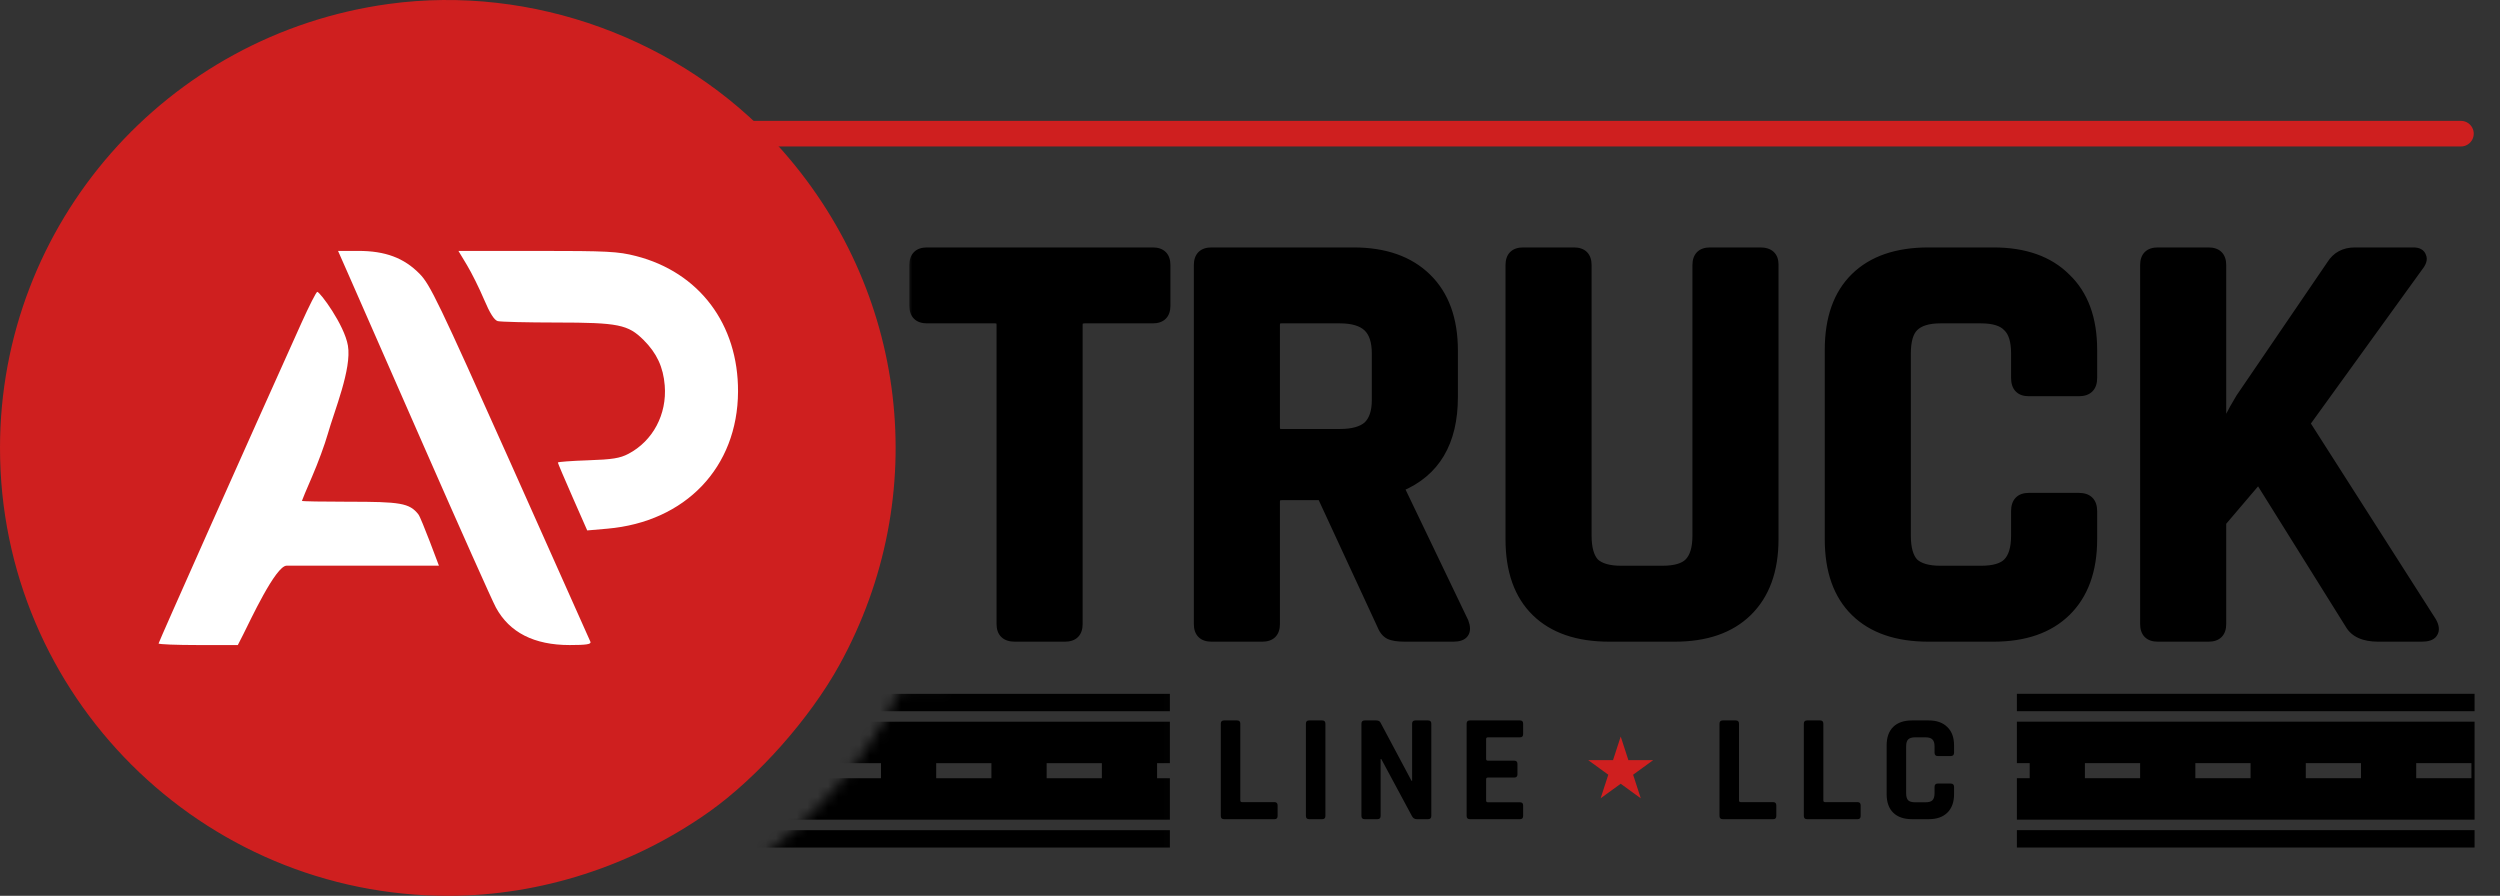
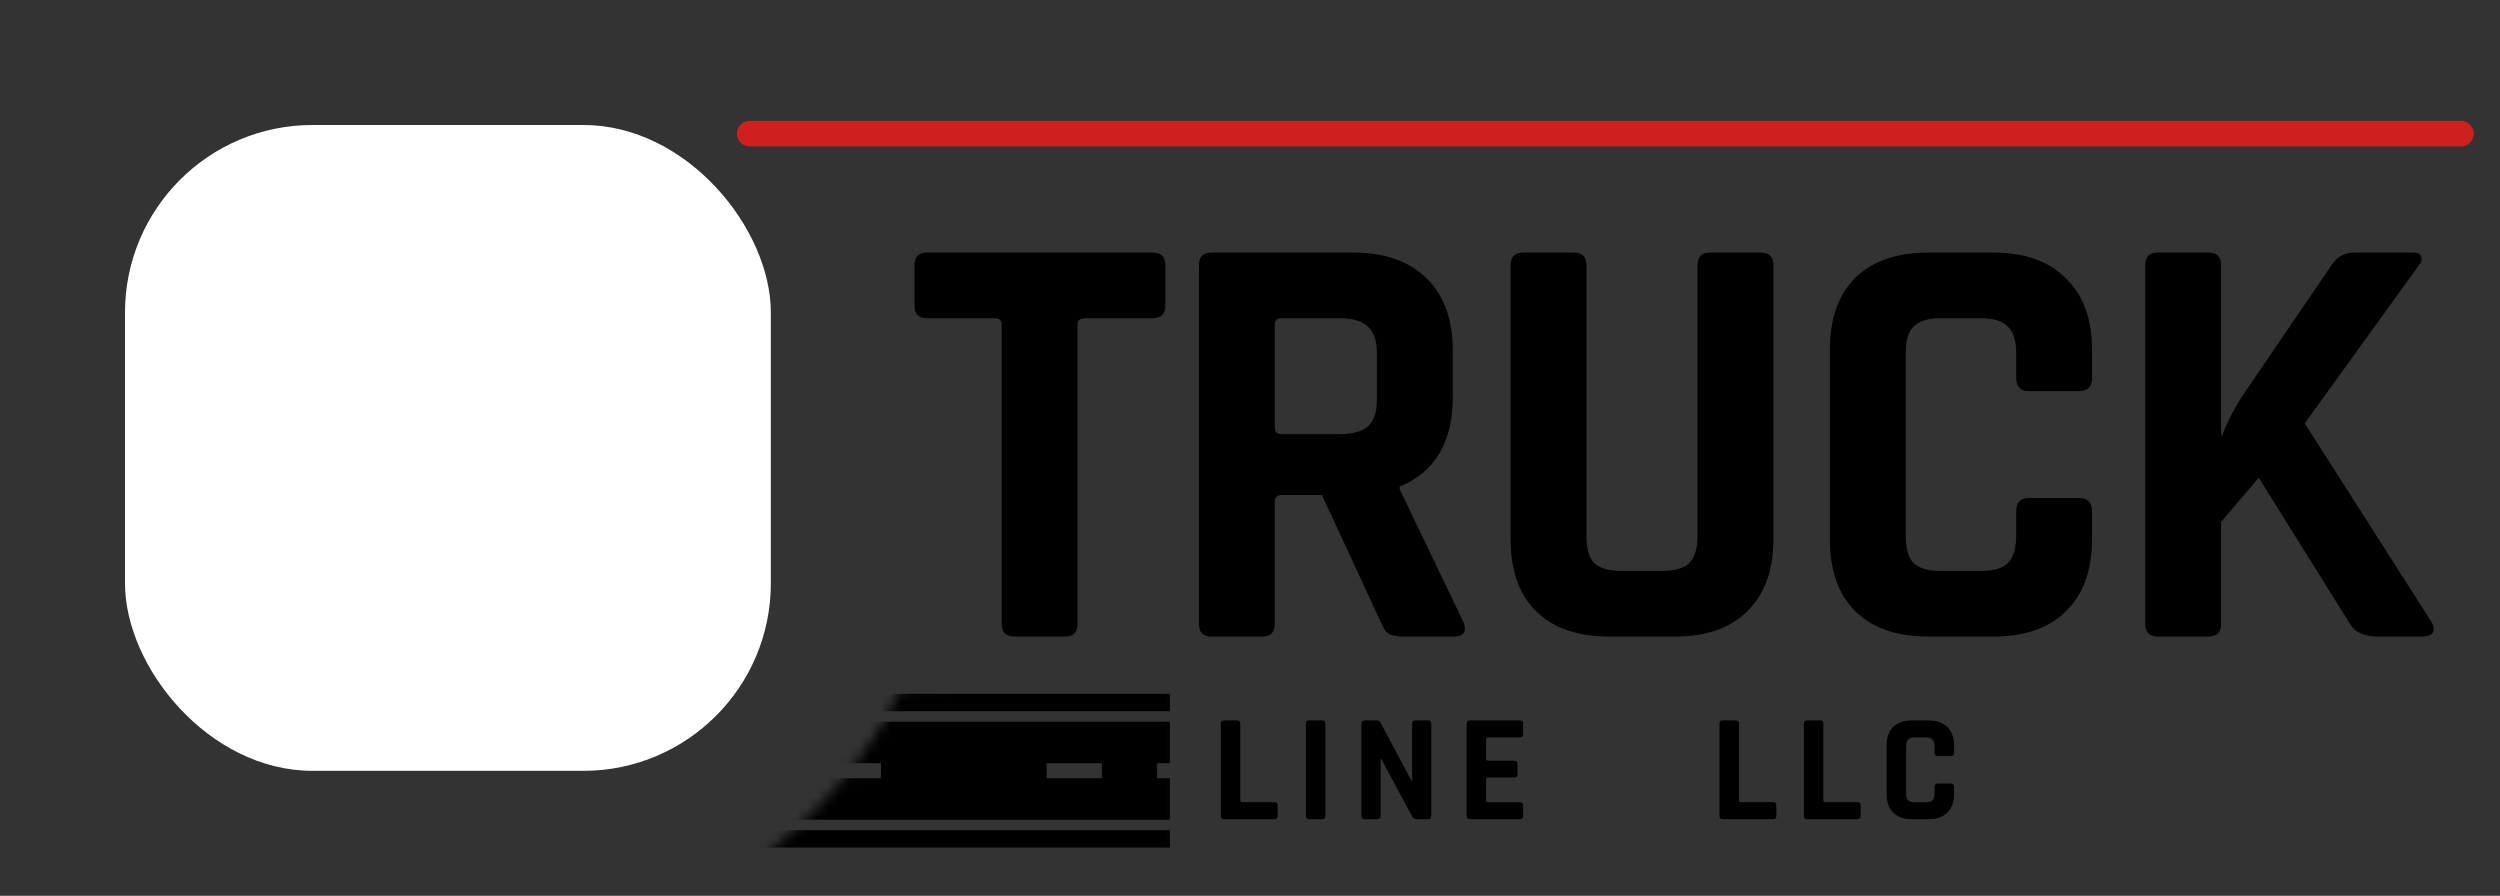
<svg xmlns="http://www.w3.org/2000/svg" width="240" height="86" viewBox="0 0 240 86" fill="none">
  <rect x="0" y="0" width="240" height="86" fill="#333333" stroke="none" />
  <mask id="mask0_418_91" style="mask-type:alpha" maskUnits="userSpaceOnUse" x="73" y="65" width="40" height="18">
    <path d="M73.453 82.019C81.323 75.855 85.367 68.849 86.405 66.117L112.964 65.625V82.019H73.453Z" fill="#000000" />
  </mask>
  <g mask="url(#mask0_418_91)">
-     <path d="M111.079 74.71V73.264H112.308V69.284H62.141V73.264H63.37V74.71H62.141V78.69H112.308V74.71H111.079ZM68.671 74.71V73.264H73.972V74.71H68.671ZM79.273 74.71V73.264H84.574V74.71H79.273ZM89.875 74.71V73.264H95.176V74.71H89.875ZM100.477 74.71V73.264H105.778V74.71H100.477ZM112.308 66.609V68.277H62.141V66.609H112.308ZM112.308 79.697V81.365H62.141V79.697H112.308Z" fill="#000000" />
+     <path d="M111.079 74.71V73.264H112.308V69.284H62.141V73.264H63.37V74.71H62.141V78.69H112.308V74.71H111.079ZM68.671 74.71V73.264H73.972V74.71H68.671ZM79.273 74.71V73.264H84.574V74.71H79.273ZM89.875 74.71V73.264V74.71H89.875ZM100.477 74.71V73.264H105.778V74.71H100.477ZM112.308 66.609V68.277H62.141V66.609H112.308ZM112.308 79.697V81.365H62.141V79.697H112.308Z" fill="#000000" />
  </g>
  <path d="M71.977 12.832H236.25" stroke="#cf1f1f" stroke-width="2.457" stroke-linecap="round" />
  <rect x="12" y="12" width="62" height="62" rx="18" fill="#ffffff" />
-   <path fill-rule="evenodd" clip-rule="evenodd" d="M37.338 0.377C15.933 3.304 0 21.495 0 43.006C0 66.765 19.328 86.042 43.106 86C51.884 85.984 60.727 83.131 68.052 77.951C72.724 74.646 77.738 68.997 80.59 63.824C89.538 47.594 87.194 27.765 74.7 13.995C65.376 3.72 51.059 -1.499 37.338 0.377ZM33.4 26.236C33.921 27.419 37.187 34.855 40.656 42.76C44.125 50.666 47.252 57.668 47.605 58.319C48.904 60.718 51.276 61.925 54.689 61.925C56.278 61.925 56.772 61.849 56.684 61.618C56.618 61.45 53.151 53.684 48.979 44.361C42.073 28.933 41.292 27.309 40.272 26.275C38.769 24.751 36.984 24.087 34.394 24.087H32.451L33.4 26.236ZM44.829 25.45C45.281 26.201 46.019 27.687 46.47 28.753C47.024 30.064 47.448 30.736 47.781 30.826C48.051 30.899 50.602 30.961 53.45 30.963C59.355 30.967 60.294 31.155 61.783 32.639C63.05 33.901 63.673 35.24 63.815 37.007C64.037 39.776 62.679 42.332 60.328 43.567C59.516 43.993 58.788 44.11 56.442 44.189C54.854 44.243 53.555 44.339 53.555 44.403C53.555 44.467 54.189 45.96 54.964 47.721L56.373 50.922L58.298 50.754C65.818 50.098 70.816 44.86 70.851 37.6C70.881 31.119 67.127 26.133 61.046 24.577C59.333 24.139 58.319 24.087 51.568 24.087H44.008L44.829 25.45ZM28.927 31.028C23.855 42.28 15.224 61.647 15.224 61.773C15.224 61.857 16.936 61.925 19.028 61.925H22.831L23.363 60.881C23.995 59.639 26.457 54.305 27.517 54.305C29.902 54.305 42.137 54.303 42.137 54.303C42.137 54.303 40.443 49.739 40.171 49.389C39.311 48.283 38.42 48.166 33.431 48.166C30.985 48.166 28.984 48.13 28.984 48.085C28.984 48.041 29.429 46.978 29.974 45.722C30.518 44.467 31.187 42.652 31.459 41.688C32.097 39.43 33.779 35.417 33.4 33.179C33.062 31.186 30.715 28.018 30.459 28.018C30.362 28.018 29.673 29.372 28.927 31.028Z" fill="#cf1f1f" />
  <mask id="path-6-outside-1_418_91" maskUnits="userSpaceOnUse" x="87.102" y="23.109" width="148" height="39" fill="black">
    <rect fill="#ffffff" x="87.102" y="23.109" width="148" height="39" />
    <path d="M102.237 61.109H97.421C96.58 61.109 96.16 60.708 96.16 59.905V31.182C96.16 30.762 95.95 30.552 95.529 30.552H88.993C88.191 30.552 87.79 30.15 87.79 29.348V25.449C87.79 24.646 88.191 24.245 88.993 24.245H110.665C111.468 24.245 111.869 24.646 111.869 25.449V29.348C111.869 30.15 111.468 30.552 110.665 30.552H104.129C103.67 30.552 103.441 30.762 103.441 31.182V59.905C103.441 60.708 103.04 61.109 102.237 61.109ZM121.177 61.109H116.304C115.501 61.109 115.1 60.708 115.1 59.905V25.449C115.1 24.646 115.501 24.245 116.304 24.245H129.949C132.93 24.245 135.262 25.067 136.944 26.71C138.625 28.354 139.466 30.666 139.466 33.647V38.119C139.466 42.438 137.765 45.305 134.364 46.719V46.948L140.498 59.733C140.842 60.651 140.517 61.109 139.523 61.109H134.88C134.192 61.109 133.695 61.033 133.389 60.88C133.083 60.727 132.835 60.402 132.644 59.905L126.91 47.522H123.069C122.611 47.522 122.381 47.732 122.381 48.152V59.905C122.381 60.708 121.98 61.109 121.177 61.109ZM123.012 41.674H128.63C129.853 41.674 130.752 41.425 131.325 40.929C131.898 40.394 132.185 39.553 132.185 38.406V33.934C132.185 32.749 131.898 31.889 131.325 31.354C130.752 30.819 129.853 30.552 128.63 30.552H123.012C122.591 30.552 122.381 30.762 122.381 31.182V41.043C122.381 41.464 122.591 41.674 123.012 41.674ZM164.169 24.245H168.985C169.826 24.245 170.246 24.627 170.246 25.392V51.764C170.246 54.745 169.405 57.058 167.724 58.701C166.08 60.307 163.768 61.109 160.786 61.109H154.48C151.46 61.109 149.129 60.307 147.485 58.701C145.842 57.096 145.02 54.784 145.02 51.764V25.449C145.02 24.646 145.421 24.245 146.224 24.245H151.097C151.9 24.245 152.301 24.646 152.301 25.449V51.42C152.301 52.643 152.55 53.523 153.047 54.058C153.582 54.554 154.442 54.803 155.627 54.803H159.582C160.806 54.803 161.665 54.554 162.162 54.058C162.697 53.523 162.965 52.643 162.965 51.42V25.449C162.965 24.646 163.366 24.245 164.169 24.245ZM191.377 61.109H185.128C182.108 61.109 179.777 60.307 178.133 58.701C176.49 57.096 175.668 54.784 175.668 51.764V33.59C175.668 30.571 176.49 28.258 178.133 26.653C179.777 25.048 182.108 24.245 185.128 24.245H191.377C194.358 24.245 196.671 25.067 198.314 26.71C199.996 28.316 200.837 30.609 200.837 33.59V36.285C200.837 37.126 200.416 37.546 199.575 37.546H194.76C193.957 37.546 193.556 37.126 193.556 36.285V33.934C193.556 32.711 193.288 31.851 192.753 31.354C192.256 30.819 191.396 30.552 190.173 30.552H186.274C185.09 30.552 184.23 30.819 183.694 31.354C183.198 31.851 182.949 32.711 182.949 33.934V51.42C182.949 52.643 183.198 53.523 183.694 54.058C184.23 54.554 185.09 54.803 186.274 54.803H190.173C191.396 54.803 192.256 54.554 192.753 54.058C193.288 53.523 193.556 52.643 193.556 51.42V49.07C193.556 48.229 193.957 47.808 194.76 47.808H199.575C200.416 47.808 200.837 48.229 200.837 49.07V51.764C200.837 54.745 199.996 57.058 198.314 58.701C196.671 60.307 194.358 61.109 191.377 61.109ZM212.021 61.109H207.148C206.345 61.109 205.944 60.708 205.944 59.905V25.449C205.944 24.646 206.345 24.245 207.148 24.245H212.021C212.824 24.245 213.225 24.646 213.225 25.449V41.788H213.34C213.646 40.871 214.238 39.686 215.117 38.234L223.832 25.449C224.329 24.646 225.074 24.245 226.068 24.245H231.686C232.107 24.245 232.355 24.379 232.431 24.646C232.546 24.876 232.451 25.181 232.145 25.564L221.252 40.642L233.406 59.676C233.674 60.135 233.712 60.498 233.521 60.765C233.368 60.995 233.024 61.109 232.489 61.109H228.304C226.966 61.109 226.068 60.708 225.609 59.905L216.837 45.859L213.225 50.102V59.905C213.225 60.708 212.824 61.109 212.021 61.109Z" />
  </mask>
  <path d="M102.237 61.109H97.421C96.58 61.109 96.16 60.708 96.16 59.905V31.182C96.16 30.762 95.95 30.552 95.529 30.552H88.993C88.191 30.552 87.79 30.15 87.79 29.348V25.449C87.79 24.646 88.191 24.245 88.993 24.245H110.665C111.468 24.245 111.869 24.646 111.869 25.449V29.348C111.869 30.15 111.468 30.552 110.665 30.552H104.129C103.67 30.552 103.441 30.762 103.441 31.182V59.905C103.441 60.708 103.04 61.109 102.237 61.109ZM121.177 61.109H116.304C115.501 61.109 115.1 60.708 115.1 59.905V25.449C115.1 24.646 115.501 24.245 116.304 24.245H129.949C132.93 24.245 135.262 25.067 136.944 26.71C138.625 28.354 139.466 30.666 139.466 33.647V38.119C139.466 42.438 137.765 45.305 134.364 46.719V46.948L140.498 59.733C140.842 60.651 140.517 61.109 139.523 61.109H134.88C134.192 61.109 133.695 61.033 133.389 60.88C133.083 60.727 132.835 60.402 132.644 59.905L126.91 47.522H123.069C122.611 47.522 122.381 47.732 122.381 48.152V59.905C122.381 60.708 121.98 61.109 121.177 61.109ZM123.012 41.674H128.63C129.853 41.674 130.752 41.425 131.325 40.929C131.898 40.394 132.185 39.553 132.185 38.406V33.934C132.185 32.749 131.898 31.889 131.325 31.354C130.752 30.819 129.853 30.552 128.63 30.552H123.012C122.591 30.552 122.381 30.762 122.381 31.182V41.043C122.381 41.464 122.591 41.674 123.012 41.674ZM164.169 24.245H168.985C169.826 24.245 170.246 24.627 170.246 25.392V51.764C170.246 54.745 169.405 57.058 167.724 58.701C166.08 60.307 163.768 61.109 160.786 61.109H154.48C151.46 61.109 149.129 60.307 147.485 58.701C145.842 57.096 145.02 54.784 145.02 51.764V25.449C145.02 24.646 145.421 24.245 146.224 24.245H151.097C151.9 24.245 152.301 24.646 152.301 25.449V51.42C152.301 52.643 152.55 53.523 153.047 54.058C153.582 54.554 154.442 54.803 155.627 54.803H159.582C160.806 54.803 161.665 54.554 162.162 54.058C162.697 53.523 162.965 52.643 162.965 51.42V25.449C162.965 24.646 163.366 24.245 164.169 24.245ZM191.377 61.109H185.128C182.108 61.109 179.777 60.307 178.133 58.701C176.49 57.096 175.668 54.784 175.668 51.764V33.59C175.668 30.571 176.49 28.258 178.133 26.653C179.777 25.048 182.108 24.245 185.128 24.245H191.377C194.358 24.245 196.671 25.067 198.314 26.71C199.996 28.316 200.837 30.609 200.837 33.59V36.285C200.837 37.126 200.416 37.546 199.575 37.546H194.76C193.957 37.546 193.556 37.126 193.556 36.285V33.934C193.556 32.711 193.288 31.851 192.753 31.354C192.256 30.819 191.396 30.552 190.173 30.552H186.274C185.09 30.552 184.23 30.819 183.694 31.354C183.198 31.851 182.949 32.711 182.949 33.934V51.42C182.949 52.643 183.198 53.523 183.694 54.058C184.23 54.554 185.09 54.803 186.274 54.803H190.173C191.396 54.803 192.256 54.554 192.753 54.058C193.288 53.523 193.556 52.643 193.556 51.42V49.07C193.556 48.229 193.957 47.808 194.76 47.808H199.575C200.416 47.808 200.837 48.229 200.837 49.07V51.764C200.837 54.745 199.996 57.058 198.314 58.701C196.671 60.307 194.358 61.109 191.377 61.109ZM212.021 61.109H207.148C206.345 61.109 205.944 60.708 205.944 59.905V25.449C205.944 24.646 206.345 24.245 207.148 24.245H212.021C212.824 24.245 213.225 24.646 213.225 25.449V41.788H213.34C213.646 40.871 214.238 39.686 215.117 38.234L223.832 25.449C224.329 24.646 225.074 24.245 226.068 24.245H231.686C232.107 24.245 232.355 24.379 232.431 24.646C232.546 24.876 232.451 25.181 232.145 25.564L221.252 40.642L233.406 59.676C233.674 60.135 233.712 60.498 233.521 60.765C233.368 60.995 233.024 61.109 232.489 61.109H228.304C226.966 61.109 226.068 60.708 225.609 59.905L216.837 45.859L213.225 50.102V59.905C213.225 60.708 212.824 61.109 212.021 61.109Z" fill="#000000" />
-   <path d="M102.237 60.618H97.421V61.601H102.237V60.618ZM97.421 60.618C97.071 60.618 96.9 60.534 96.815 60.453C96.734 60.376 96.651 60.225 96.651 59.905H95.669C95.669 60.389 95.796 60.84 96.136 61.164C96.472 61.484 96.931 61.601 97.421 61.601V60.618ZM96.651 59.905V31.182H95.669V59.905H96.651ZM96.651 31.182C96.651 30.896 96.58 30.591 96.35 30.362C96.12 30.132 95.815 30.06 95.529 30.06V31.043C95.664 31.043 95.674 31.076 95.655 31.057C95.635 31.037 95.669 31.048 95.669 31.182H96.651ZM95.529 30.06H88.993V31.043H95.529V30.06ZM88.993 30.06C88.668 30.06 88.514 29.979 88.438 29.903C88.362 29.827 88.281 29.673 88.281 29.348H87.298C87.298 29.825 87.418 30.273 87.743 30.598C88.068 30.923 88.516 31.043 88.993 31.043V30.06ZM88.281 29.348V25.449H87.298V29.348H88.281ZM88.281 25.449C88.281 25.123 88.362 24.97 88.438 24.893C88.514 24.817 88.668 24.736 88.993 24.736V23.754C88.516 23.754 88.068 23.873 87.743 24.198C87.418 24.524 87.298 24.972 87.298 25.449H88.281ZM88.993 24.736H110.665V23.754H88.993V24.736ZM110.665 24.736C110.991 24.736 111.144 24.817 111.22 24.893C111.296 24.97 111.377 25.123 111.377 25.449H112.36C112.36 24.972 112.241 24.524 111.915 24.198C111.59 23.873 111.142 23.754 110.665 23.754V24.736ZM111.377 25.449V29.348H112.36V25.449H111.377ZM111.377 29.348C111.377 29.673 111.296 29.827 111.22 29.903C111.144 29.979 110.991 30.06 110.665 30.06V31.043C111.142 31.043 111.59 30.923 111.915 30.598C112.241 30.273 112.36 29.825 112.36 29.348H111.377ZM110.665 30.06H104.129V31.043H110.665V30.06ZM104.129 30.06C103.834 30.06 103.521 30.127 103.281 30.347C103.033 30.575 102.95 30.885 102.95 31.182H103.933C103.933 31.059 103.964 31.054 103.945 31.071C103.934 31.081 103.965 31.043 104.129 31.043V30.06ZM102.95 31.182V59.905H103.933V31.182H102.95ZM102.95 59.905C102.95 60.231 102.869 60.385 102.793 60.461C102.717 60.537 102.563 60.618 102.237 60.618V61.601C102.714 61.601 103.162 61.481 103.488 61.156C103.813 60.831 103.933 60.383 103.933 59.905H102.95ZM134.364 46.719L134.175 46.265L133.872 46.391V46.719H134.364ZM134.364 46.948H133.872V47.06L133.921 47.161L134.364 46.948ZM140.498 59.733L140.958 59.561L140.951 59.541L140.941 59.521L140.498 59.733ZM133.389 60.88L133.169 61.32L133.169 61.32L133.389 60.88ZM132.644 59.905L133.102 59.729L133.096 59.714L133.09 59.699L132.644 59.905ZM126.91 47.522L127.356 47.315L127.224 47.03H126.91V47.522ZM131.325 40.929L131.647 41.3L131.654 41.294L131.66 41.288L131.325 40.929ZM131.325 31.354L131.66 30.995L131.66 30.995L131.325 31.354ZM121.177 60.618H116.304V61.601H121.177V60.618ZM116.304 60.618C115.978 60.618 115.825 60.537 115.749 60.461C115.673 60.385 115.592 60.231 115.592 59.905H114.609C114.609 60.383 114.728 60.831 115.054 61.156C115.379 61.481 115.827 61.601 116.304 61.601V60.618ZM115.592 59.905V25.449H114.609V59.905H115.592ZM115.592 25.449C115.592 25.123 115.673 24.97 115.749 24.893C115.825 24.817 115.978 24.736 116.304 24.736V23.754C115.827 23.754 115.379 23.873 115.054 24.198C114.728 24.524 114.609 24.972 114.609 25.449H115.592ZM116.304 24.736H129.949V23.754H116.304V24.736ZM129.949 24.736C132.838 24.736 135.033 25.53 136.6 27.062L137.287 26.359C135.491 24.603 133.023 23.754 129.949 23.754V24.736ZM136.6 27.062C138.163 28.59 138.975 30.761 138.975 33.647H139.958C139.958 30.571 139.087 28.118 137.287 26.359L136.6 27.062ZM138.975 33.647V38.119H139.958V33.647H138.975ZM138.975 38.119C138.975 40.216 138.562 41.92 137.768 43.258C136.977 44.59 135.789 45.594 134.175 46.265L134.552 47.173C136.34 46.43 137.703 45.293 138.613 43.759C139.52 42.231 139.958 40.342 139.958 38.119H138.975ZM133.872 46.719V46.948H134.855V46.719H133.872ZM133.921 47.161L140.055 59.946L140.941 59.521L134.807 46.736L133.921 47.161ZM140.038 59.906C140.195 60.324 140.127 60.459 140.111 60.481C140.093 60.507 139.98 60.618 139.523 60.618V61.601C140.06 61.601 140.607 61.483 140.913 61.049C141.223 60.613 141.145 60.06 140.958 59.561L140.038 59.906ZM139.523 60.618H134.88V61.601H139.523V60.618ZM134.88 60.618C134.206 60.618 133.807 60.539 133.609 60.441L133.169 61.32C133.583 61.526 134.177 61.601 134.88 61.601V60.618ZM133.609 60.441C133.46 60.366 133.273 60.173 133.102 59.729L132.185 60.082C132.397 60.632 132.707 61.088 133.169 61.32L133.609 60.441ZM133.09 59.699L127.356 47.315L126.465 47.728L132.198 60.112L133.09 59.699ZM126.91 47.03H123.069V48.013H126.91V47.03ZM123.069 47.03C122.774 47.03 122.461 47.097 122.221 47.317C121.973 47.545 121.89 47.855 121.89 48.152H122.873C122.873 48.029 122.904 48.024 122.885 48.042C122.874 48.052 122.906 48.013 123.069 48.013V47.03ZM121.89 48.152V59.905H122.873V48.152H121.89ZM121.89 59.905C121.89 60.231 121.809 60.385 121.733 60.461C121.657 60.537 121.503 60.618 121.177 60.618V61.601C121.654 61.601 122.102 61.481 122.428 61.156C122.753 60.831 122.873 60.383 122.873 59.905H121.89ZM123.012 42.165H128.63V41.182H123.012V42.165ZM128.63 42.165C129.904 42.165 130.944 41.91 131.647 41.3L131.003 40.557C130.56 40.941 129.803 41.182 128.63 41.182V42.165ZM131.66 41.288C132.372 40.624 132.676 39.625 132.676 38.406H131.694C131.694 39.48 131.425 40.163 130.99 40.569L131.66 41.288ZM132.676 38.406V33.934H131.694V38.406H132.676ZM132.676 33.934C132.676 32.682 132.375 31.662 131.66 30.995L130.99 31.713C131.422 32.117 131.694 32.816 131.694 33.934H132.676ZM131.66 30.995C130.957 30.338 129.911 30.06 128.63 30.06V31.043C129.796 31.043 130.547 31.3 130.99 31.713L131.66 30.995ZM128.63 30.06H123.012V31.043H128.63V30.06ZM123.012 30.06C122.726 30.06 122.421 30.132 122.191 30.362C121.962 30.591 121.89 30.896 121.89 31.182H122.873C122.873 31.048 122.906 31.037 122.886 31.057C122.867 31.076 122.877 31.043 123.012 31.043V30.06ZM121.89 31.182V41.043H122.873V31.182H121.89ZM121.89 41.043C121.89 41.329 121.962 41.634 122.191 41.864C122.421 42.093 122.726 42.165 123.012 42.165V41.182C122.877 41.182 122.867 41.149 122.886 41.169C122.906 41.188 122.873 41.178 122.873 41.043H121.89ZM167.724 58.701L168.067 59.053L168.067 59.053L167.724 58.701ZM153.047 54.058L152.686 54.392L152.699 54.405L152.712 54.418L153.047 54.058ZM162.162 54.058L162.51 54.405L162.51 54.405L162.162 54.058ZM164.169 24.736H168.985V23.754H164.169V24.736ZM168.985 24.736C169.341 24.736 169.516 24.818 169.6 24.895C169.676 24.964 169.755 25.098 169.755 25.392H170.738C170.738 24.921 170.606 24.481 170.261 24.168C169.926 23.863 169.47 23.754 168.985 23.754V24.736ZM169.755 25.392V51.764H170.738V25.392H169.755ZM169.755 51.764C169.755 54.651 168.943 56.822 167.38 58.35L168.067 59.053C169.867 57.294 170.738 54.84 170.738 51.764H169.755ZM167.38 58.35C165.853 59.841 163.679 60.618 160.786 60.618V61.601C163.856 61.601 166.307 60.772 168.067 59.053L167.38 58.35ZM160.786 60.618H154.48V61.601H160.786V60.618ZM154.48 60.618C151.547 60.618 149.354 59.84 147.829 58.35L147.142 59.053C148.903 60.773 151.374 61.601 154.48 61.601V60.618ZM147.829 58.35C146.307 56.864 145.512 54.695 145.512 51.764H144.529C144.529 54.873 145.377 57.329 147.142 59.053L147.829 58.35ZM145.512 51.764V25.449H144.529V51.764H145.512ZM145.512 25.449C145.512 25.123 145.593 24.97 145.669 24.893C145.745 24.817 145.899 24.736 146.224 24.736V23.754C145.747 23.754 145.299 23.873 144.974 24.198C144.648 24.524 144.529 24.972 144.529 25.449H145.512ZM146.224 24.736H151.097V23.754H146.224V24.736ZM151.097 24.736C151.423 24.736 151.577 24.817 151.653 24.893C151.729 24.97 151.81 25.123 151.81 25.449H152.793C152.793 24.972 152.673 24.524 152.348 24.198C152.022 23.873 151.574 23.754 151.097 23.754V24.736ZM151.81 25.449V51.42H152.793V25.449H151.81ZM151.81 51.42C151.81 52.689 152.064 53.721 152.686 54.392L153.407 53.723C153.036 53.323 152.793 52.597 152.793 51.42H151.81ZM152.712 54.418C153.38 55.038 154.391 55.294 155.627 55.294V54.312C154.493 54.312 153.783 54.071 153.381 53.697L152.712 54.418ZM155.627 55.294H159.582V54.312H155.627V55.294ZM159.582 55.294C160.846 55.294 161.873 55.042 162.51 54.405L161.815 53.71C161.458 54.066 160.765 54.312 159.582 54.312V55.294ZM162.51 54.405C163.18 53.735 163.456 52.697 163.456 51.42H162.474C162.474 52.59 162.215 53.31 161.815 53.71L162.51 54.405ZM163.456 51.42V25.449H162.474V51.42H163.456ZM163.456 25.449C163.456 25.123 163.537 24.97 163.613 24.893C163.689 24.817 163.843 24.736 164.169 24.736V23.754C163.692 23.754 163.244 23.873 162.919 24.198C162.593 24.524 162.474 24.972 162.474 25.449H163.456ZM178.133 58.701L178.477 58.35L178.477 58.35L178.133 58.701ZM178.133 26.653L178.477 27.005L178.477 27.005L178.133 26.653ZM198.314 26.71L197.967 27.058L197.975 27.066L198.314 26.71ZM192.753 31.354L192.393 31.689L192.405 31.702L192.419 31.714L192.753 31.354ZM183.694 31.354L183.347 31.007L183.347 31.007L183.694 31.354ZM183.694 54.058L183.334 54.392L183.347 54.405L183.36 54.418L183.694 54.058ZM192.753 54.058L193.1 54.405L193.1 54.405L192.753 54.058ZM198.314 58.701L198.657 59.053L198.658 59.053L198.314 58.701ZM191.377 60.618H185.128V61.601H191.377V60.618ZM185.128 60.618C182.195 60.618 180.002 59.84 178.477 58.35L177.79 59.053C179.551 60.773 182.022 61.601 185.128 61.601V60.618ZM178.477 58.35C176.955 56.864 176.159 54.695 176.159 51.764H175.177C175.177 54.873 176.025 57.329 177.79 59.053L178.477 58.35ZM176.159 51.764V33.59H175.177V51.764H176.159ZM176.159 33.59C176.159 30.66 176.955 28.491 178.477 27.005L177.79 26.301C176.025 28.026 175.177 30.482 175.177 33.59H176.159ZM178.477 27.005C180.002 25.514 182.195 24.736 185.128 24.736V23.754C182.022 23.754 179.551 24.581 177.79 26.301L178.477 27.005ZM185.128 24.736H191.377V23.754H185.128V24.736ZM191.377 24.736C194.266 24.736 196.439 25.53 197.967 27.058L198.662 26.363C196.902 24.603 194.45 23.754 191.377 23.754V24.736ZM197.975 27.066C199.534 28.554 200.345 30.703 200.345 33.59H201.328C201.328 30.515 200.458 28.077 198.653 26.355L197.975 27.066ZM200.345 33.59V36.285H201.328V33.59H200.345ZM200.345 36.285C200.345 36.629 200.259 36.798 200.174 36.883C200.088 36.969 199.92 37.055 199.575 37.055V38.037C200.072 38.037 200.534 37.913 200.869 37.578C201.204 37.243 201.328 36.781 201.328 36.285H200.345ZM199.575 37.055H194.76V38.037H199.575V37.055ZM194.76 37.055C194.44 37.055 194.289 36.972 194.212 36.891C194.131 36.806 194.047 36.635 194.047 36.285H193.064C193.064 36.775 193.181 37.234 193.501 37.57C193.825 37.91 194.276 38.037 194.76 38.037V37.055ZM194.047 36.285V33.934H193.064V36.285H194.047ZM194.047 33.934C194.047 32.662 193.773 31.63 193.087 30.994L192.419 31.714C192.803 32.072 193.064 32.76 193.064 33.934H194.047ZM193.113 31.02C192.477 30.334 191.445 30.06 190.173 30.06V31.043C191.347 31.043 192.035 31.304 192.393 31.689L193.113 31.02ZM190.173 30.06H186.274V31.043H190.173V30.06ZM186.274 30.06C185.031 30.06 184.015 30.339 183.347 31.007L184.042 31.702C184.444 31.299 185.148 31.043 186.274 31.043V30.06ZM183.347 31.007C182.71 31.644 182.458 32.67 182.458 33.934H183.441C183.441 32.752 183.686 32.058 184.042 31.702L183.347 31.007ZM182.458 33.934V51.42H183.441V33.934H182.458ZM182.458 51.42C182.458 52.689 182.712 53.721 183.334 54.392L184.055 53.723C183.683 53.323 183.441 52.597 183.441 51.42H182.458ZM183.36 54.418C184.028 55.038 185.039 55.294 186.274 55.294V54.312C185.141 54.312 184.431 54.071 184.029 53.697L183.36 54.418ZM186.274 55.294H190.173V54.312H186.274V55.294ZM190.173 55.294C191.437 55.294 192.463 55.042 193.1 54.405L192.405 53.71C192.049 54.066 191.355 54.312 190.173 54.312V55.294ZM193.1 54.405C193.771 53.735 194.047 52.697 194.047 51.42H193.064C193.064 52.59 192.805 53.31 192.405 53.71L193.1 54.405ZM194.047 51.42V49.07H193.064V51.42H194.047ZM194.047 49.07C194.047 48.719 194.131 48.548 194.212 48.463C194.289 48.382 194.44 48.3 194.76 48.3V47.317C194.276 47.317 193.825 47.445 193.501 47.784C193.181 48.12 193.064 48.579 193.064 49.07H194.047ZM194.76 48.3H199.575V47.317H194.76V48.3ZM199.575 48.3C199.92 48.3 200.088 48.386 200.174 48.471C200.259 48.557 200.345 48.725 200.345 49.07H201.328C201.328 48.574 201.204 48.111 200.869 47.776C200.534 47.441 200.072 47.317 199.575 47.317V48.3ZM200.345 49.07V51.764H201.328V49.07H200.345ZM200.345 51.764C200.345 54.651 199.534 56.822 197.971 58.35L198.658 59.053C200.458 57.294 201.328 54.84 201.328 51.764H200.345ZM197.971 58.35C196.444 59.841 194.27 60.618 191.377 60.618V61.601C194.447 61.601 196.897 60.772 198.657 59.053L197.971 58.35ZM213.225 41.788H212.734V42.28H213.225V41.788ZM213.34 41.788V42.28H213.694L213.806 41.944L213.34 41.788ZM215.117 38.234L214.711 37.957L214.704 37.968L214.697 37.98L215.117 38.234ZM223.832 25.449L224.238 25.726L224.244 25.717L224.25 25.708L223.832 25.449ZM232.431 24.646L231.959 24.781L231.972 24.825L231.992 24.866L232.431 24.646ZM232.145 25.564L231.761 25.257L231.754 25.266L231.746 25.276L232.145 25.564ZM221.252 40.642L220.853 40.354L220.658 40.625L220.838 40.906L221.252 40.642ZM233.406 59.676L233.831 59.428L233.826 59.42L233.82 59.412L233.406 59.676ZM233.521 60.765L233.121 60.48L233.116 60.486L233.112 60.493L233.521 60.765ZM225.609 59.905L226.036 59.662L226.031 59.653L226.026 59.645L225.609 59.905ZM216.837 45.859L217.254 45.599L216.898 45.029L216.463 45.541L216.837 45.859ZM213.225 50.102L212.851 49.783L212.734 49.921V50.102H213.225ZM212.021 60.618H207.148V61.601H212.021V60.618ZM207.148 60.618C206.823 60.618 206.669 60.537 206.593 60.461C206.517 60.385 206.436 60.231 206.436 59.905H205.453C205.453 60.383 205.572 60.831 205.898 61.156C206.223 61.481 206.671 61.601 207.148 61.601V60.618ZM206.436 59.905V25.449H205.453V59.905H206.436ZM206.436 25.449C206.436 25.123 206.517 24.97 206.593 24.893C206.669 24.817 206.823 24.736 207.148 24.736V23.754C206.671 23.754 206.223 23.873 205.898 24.198C205.572 24.524 205.453 24.972 205.453 25.449H206.436ZM207.148 24.736H212.021V23.754H207.148V24.736ZM212.021 24.736C212.347 24.736 212.501 24.817 212.577 24.893C212.653 24.97 212.734 25.123 212.734 25.449H213.717C213.717 24.972 213.597 24.524 213.272 24.198C212.946 23.873 212.498 23.754 212.021 23.754V24.736ZM212.734 25.449V41.788H213.717V25.449H212.734ZM213.225 42.28H213.34V41.297H213.225V42.28ZM213.806 41.944C214.095 41.078 214.666 39.929 215.538 38.488L214.697 37.98C213.811 39.444 213.197 40.665 212.874 41.633L213.806 41.944ZM215.523 38.511L224.238 25.726L223.426 25.172L214.711 37.957L215.523 38.511ZM224.25 25.708C224.651 25.059 225.233 24.736 226.068 24.736V23.754C224.915 23.754 224.006 24.234 223.414 25.19L224.25 25.708ZM226.068 24.736H231.686V23.754H226.068V24.736ZM231.686 24.736C231.852 24.736 231.929 24.764 231.955 24.778C231.965 24.784 231.964 24.785 231.96 24.78C231.956 24.775 231.957 24.773 231.959 24.781L232.904 24.511C232.829 24.248 232.66 24.041 232.421 23.913C232.198 23.793 231.941 23.754 231.686 23.754V24.736ZM231.992 24.866C231.979 24.84 231.997 24.838 231.977 24.901C231.954 24.973 231.894 25.091 231.761 25.257L232.529 25.871C232.844 25.476 233.129 24.943 232.871 24.427L231.992 24.866ZM231.746 25.276L220.853 40.354L221.65 40.93L232.543 25.851L231.746 25.276ZM220.838 40.906L232.992 59.941L233.82 59.412L221.666 40.377L220.838 40.906ZM232.982 59.924C233.218 60.328 233.139 60.454 233.121 60.48L233.921 61.051C234.284 60.542 234.13 59.941 233.831 59.428L232.982 59.924ZM233.112 60.493C233.109 60.498 233.005 60.618 232.489 60.618V61.601C233.043 61.601 233.627 61.492 233.93 61.038L233.112 60.493ZM232.489 60.618H228.304V61.601H232.489V60.618ZM228.304 60.618C227.055 60.618 226.371 60.248 226.036 59.662L225.182 60.149C225.764 61.168 226.877 61.601 228.304 61.601V60.618ZM226.026 59.645L217.254 45.599L216.42 46.119L225.192 60.166L226.026 59.645ZM216.463 45.541L212.851 49.783L213.599 50.42L217.211 46.178L216.463 45.541ZM212.734 50.102V59.905H213.717V50.102H212.734ZM212.734 59.905C212.734 60.231 212.653 60.385 212.577 60.461C212.501 60.537 212.347 60.618 212.021 60.618V61.601C212.498 61.601 212.946 61.481 213.272 61.156C213.597 60.831 213.717 60.383 213.717 59.905H212.734Z" fill="#000000" mask="url(#path-6-outside-1_418_91)" />
  <path d="M122.356 78.641H117.506C117.3 78.641 117.197 78.537 117.197 78.331V69.471C117.197 69.264 117.3 69.161 117.506 69.161H118.759C118.966 69.161 119.069 69.264 119.069 69.471V76.842C119.069 76.95 119.128 77.004 119.246 77.004H122.356C122.553 77.004 122.651 77.112 122.651 77.329V78.331C122.651 78.537 122.553 78.641 122.356 78.641ZM127.239 69.471V78.331C127.239 78.537 127.136 78.641 126.93 78.641H125.677C125.47 78.641 125.367 78.537 125.367 78.331V69.471C125.367 69.264 125.47 69.161 125.677 69.161H126.93C127.136 69.161 127.239 69.264 127.239 69.471ZM132.231 78.641H131.008C130.801 78.641 130.698 78.537 130.698 78.331V69.471C130.698 69.264 130.801 69.161 131.008 69.161H132.113C132.32 69.161 132.457 69.23 132.526 69.368L135.504 74.955H135.563V69.471C135.563 69.264 135.666 69.161 135.873 69.161H137.096C137.303 69.161 137.406 69.264 137.406 69.471V78.331C137.406 78.537 137.303 78.641 137.096 78.641H136.02C135.804 78.641 135.647 78.542 135.548 78.346L132.6 72.862H132.541V78.331C132.541 78.537 132.438 78.641 132.231 78.641ZM145.926 78.641H141.106C140.899 78.641 140.796 78.537 140.796 78.331V69.471C140.796 69.264 140.899 69.161 141.106 69.161H145.926C146.123 69.161 146.221 69.264 146.221 69.471V70.473C146.221 70.68 146.123 70.783 145.926 70.783H142.845C142.727 70.783 142.668 70.837 142.668 70.945V72.862C142.668 72.97 142.727 73.024 142.845 73.024H145.366C145.573 73.024 145.676 73.127 145.676 73.333V74.336C145.676 74.542 145.573 74.645 145.366 74.645H142.845C142.727 74.645 142.668 74.7 142.668 74.808V76.857C142.668 76.965 142.727 77.019 142.845 77.019H145.926C146.123 77.019 146.221 77.122 146.221 77.329V78.331C146.221 78.537 146.123 78.641 145.926 78.641Z" fill="#000000" />
-   <path d="M155.588 71.238L156.168 73.023L156.205 73.137H156.324H158.201L156.682 74.24L156.586 74.31L156.623 74.424L157.203 76.209L155.684 75.106L155.588 75.036L155.491 75.106L153.972 76.209L154.552 74.424L154.589 74.31L154.493 74.24L152.974 73.137H154.851H154.97L155.007 73.023L155.588 71.238Z" fill="#cf1f1f" stroke="#cf1f1f" stroke-width="0.328" />
  <path d="M170.231 78.641H165.381C165.175 78.641 165.072 78.537 165.072 78.331V69.471C165.072 69.264 165.175 69.161 165.381 69.161H166.634C166.841 69.161 166.944 69.264 166.944 69.471V76.842C166.944 76.95 167.003 77.004 167.121 77.004H170.231C170.428 77.004 170.526 77.112 170.526 77.329V78.331C170.526 78.537 170.428 78.641 170.231 78.641ZM178.328 78.641H173.478C173.272 78.641 173.168 78.537 173.168 78.331V69.471C173.168 69.264 173.272 69.161 173.478 69.161H174.731C174.937 69.161 175.041 69.264 175.041 69.471V76.842C175.041 76.95 175.1 77.004 175.218 77.004H178.328C178.525 77.004 178.623 77.112 178.623 77.329V78.331C178.623 78.537 178.525 78.641 178.328 78.641ZM185.157 78.641H183.55C182.774 78.641 182.174 78.434 181.752 78.021C181.329 77.609 181.118 77.014 181.118 76.238V71.564C181.118 70.788 181.329 70.193 181.752 69.78C182.174 69.368 182.774 69.161 183.55 69.161H185.157C185.924 69.161 186.518 69.373 186.941 69.795C187.374 70.208 187.59 70.798 187.59 71.564V72.257C187.59 72.473 187.482 72.582 187.265 72.582H186.027C185.821 72.582 185.717 72.473 185.717 72.257V71.653C185.717 71.338 185.649 71.117 185.511 70.989C185.383 70.852 185.162 70.783 184.848 70.783H183.845C183.54 70.783 183.319 70.852 183.182 70.989C183.054 71.117 182.99 71.338 182.99 71.653V76.149C182.99 76.464 183.054 76.69 183.182 76.827C183.319 76.955 183.54 77.019 183.845 77.019H184.848C185.162 77.019 185.383 76.955 185.511 76.827C185.649 76.69 185.717 76.464 185.717 76.149V75.545C185.717 75.329 185.821 75.22 186.027 75.22H187.265C187.482 75.22 187.59 75.329 187.59 75.545V76.238C187.59 77.004 187.374 77.599 186.941 78.021C186.518 78.434 185.924 78.641 185.157 78.641Z" fill="#000000" />
  <g clip-path="url(#clip0_418_91)">
    <path d="M242.559 74.706V73.26H243.788V69.28H193.621V73.26H194.85V74.706H193.621V78.686H243.788V74.706H242.559ZM200.151 74.706V73.26H205.452V74.706H200.151ZM210.753 74.706V73.26H216.054V74.706H210.753ZM221.355 74.706V73.26H226.656V74.706H221.355ZM231.957 74.706V73.26H237.258V74.706H231.957ZM243.788 66.606V68.273H193.621V66.606H243.788ZM243.788 79.693V81.361H193.621V79.693H243.788Z" fill="#000000" />
  </g>
  <defs>
    <clipPath id="clip0_418_91">
-       <rect width="43.937" height="14.755" fill="#000000" transform="translate(193.621 66.606)" />
-     </clipPath>
+       </clipPath>
  </defs>
</svg>